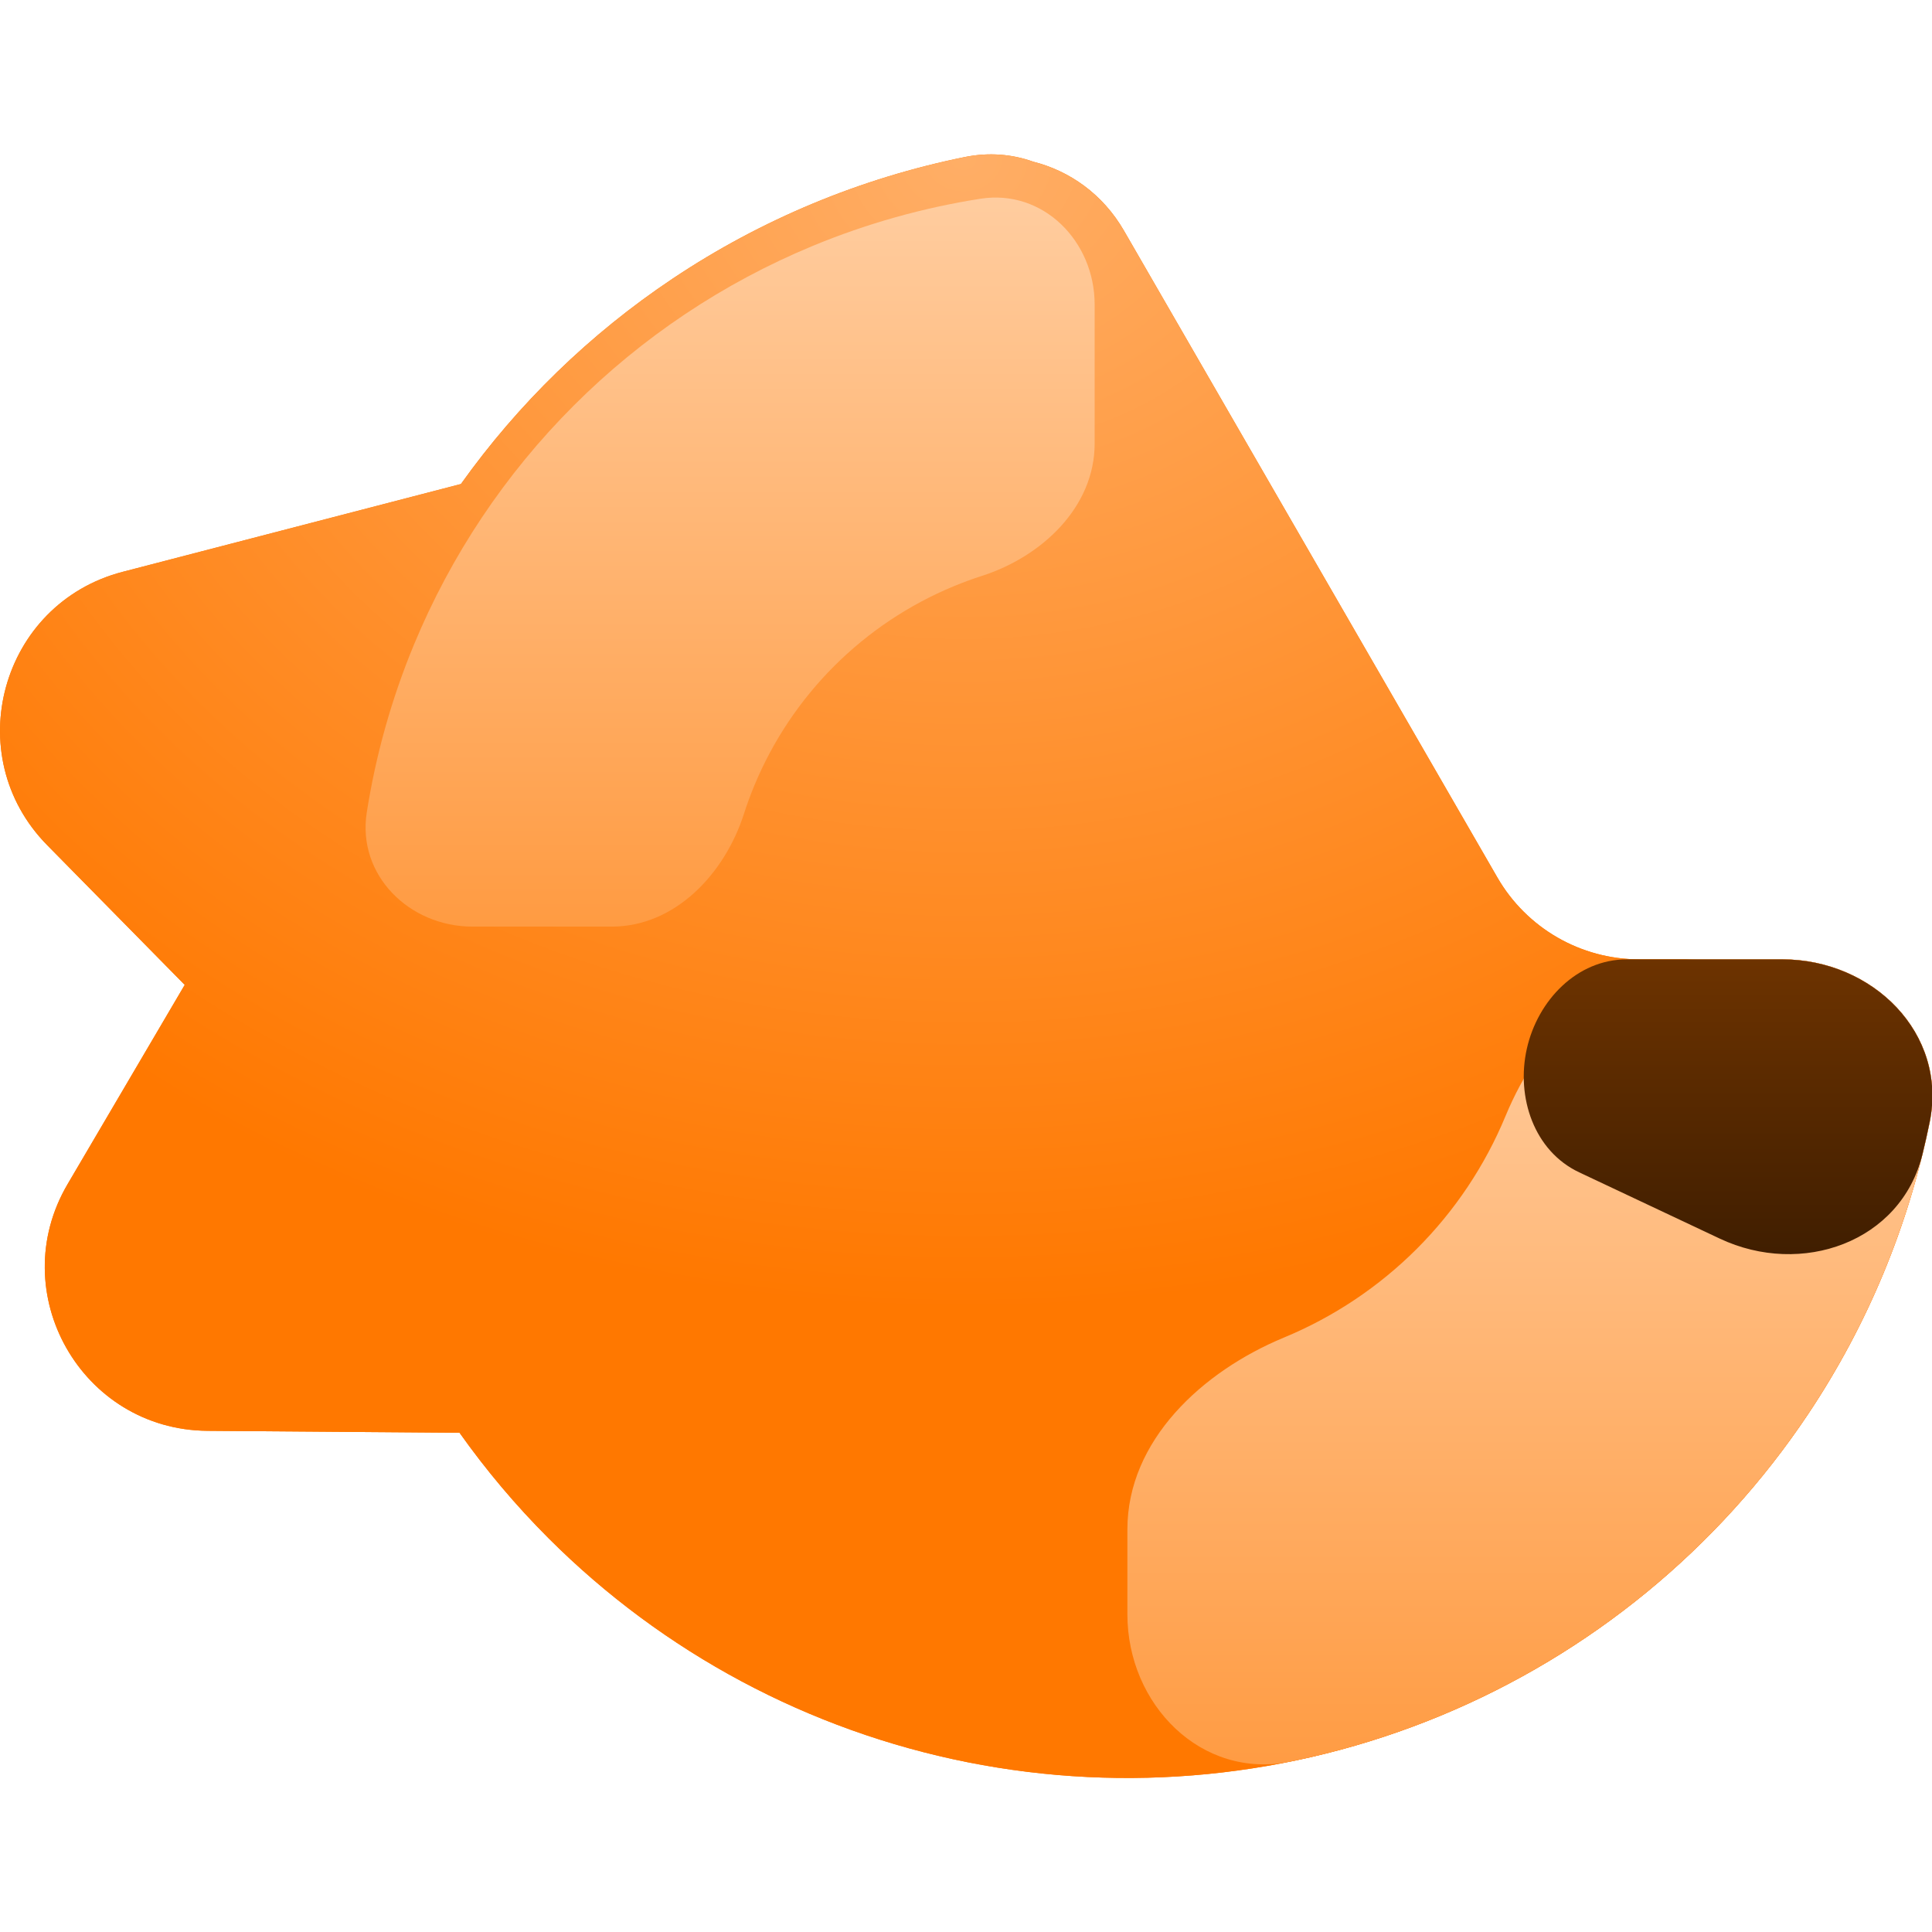
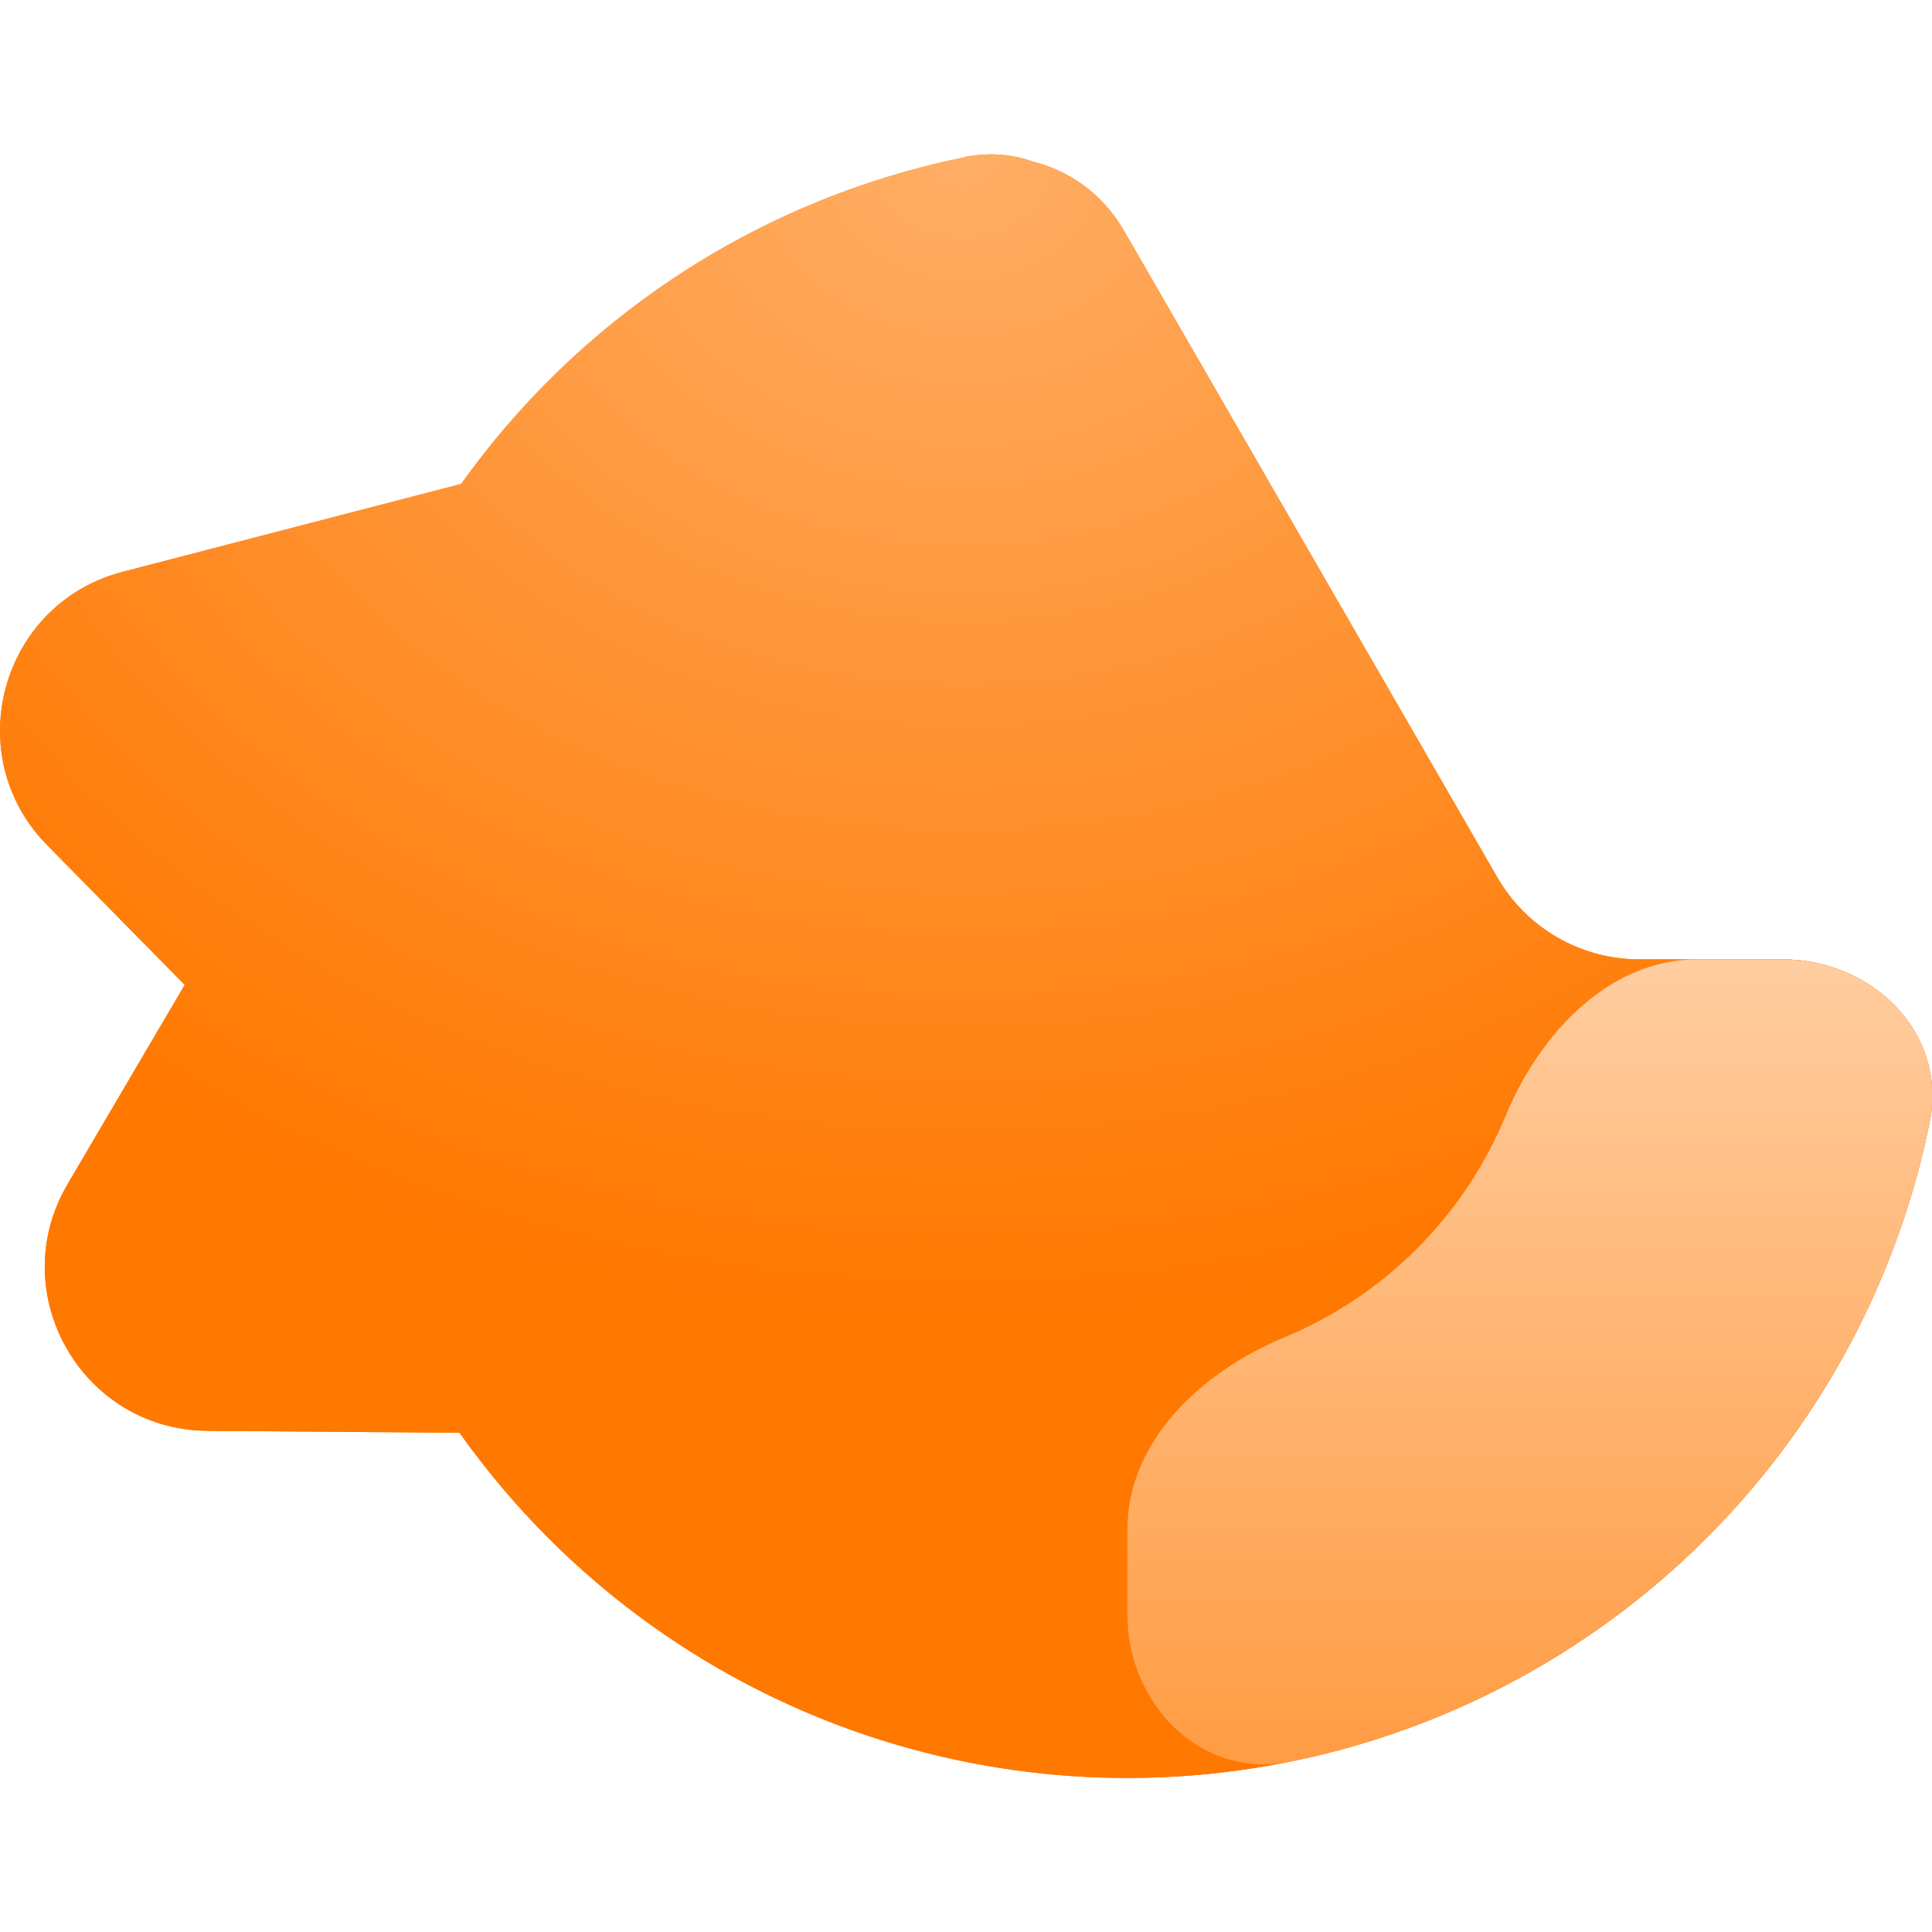
<svg xmlns="http://www.w3.org/2000/svg" xmlns:ns1="http://sodipodi.sourceforge.net/DTD/sodipodi-0.dtd" xmlns:ns2="http://www.inkscape.org/namespaces/inkscape" width="1024" height="1024" viewBox="0 0 270.933 270.933" version="1.1" id="svg1" xml:space="preserve" ns1:docname="foxivote-square.svg" ns2:version="1.4.2 (ebf0e940d0, 2025-05-08)" ns2:export-filename="foxivote-square.png" ns2:export-xdpi="96" ns2:export-ydpi="96">
  <ns1:namedview id="namedview1" pagecolor="#ffffff" bordercolor="#000000" borderopacity="0.25" ns2:showpageshadow="2" ns2:pageopacity="0.0" ns2:pagecheckerboard="0" ns2:deskcolor="#d1d1d1" ns2:document-units="px" ns2:zoom="0.29150391" ns2:cx="358.48576" ns2:cy="394.50586" ns2:window-width="1366" ns2:window-height="704" ns2:window-x="0" ns2:window-y="0" ns2:window-maximized="1" ns2:current-layer="layer1" />
  <defs id="defs1">
    <radialGradient id="paint0_radial_10_2" cx="0" cy="0" r="1" gradientUnits="userSpaceOnUse" gradientTransform="matrix(0,70.5,-83.905,0,61,1)">
      <stop stop-color="#FFAE66" id="stop5" />
      <stop offset="1" stop-color="#FF7800" id="stop6" />
    </radialGradient>
    <linearGradient id="paint1_linear_10_2" x1="69" y1="3" x2="69" y2="48" gradientUnits="userSpaceOnUse">
      <stop stop-color="#FFCDA0" id="stop7" />
      <stop offset="1" stop-color="#FF9B42" id="stop8" />
    </linearGradient>
    <linearGradient id="paint2_linear_10_2" x1="71" y1="100" x2="71" y2="50" gradientUnits="userSpaceOnUse">
      <stop stop-color="#FF9B42" id="stop9" />
      <stop offset="1" stop-color="#FFCDA0" id="stop10" />
    </linearGradient>
    <linearGradient id="paint3_linear_10_2" x1="71" y1="50" x2="71" y2="68" gradientUnits="userSpaceOnUse">
      <stop stop-color="#6D3300" id="stop11" />
      <stop offset="1" stop-color="#401E00" id="stop12" />
    </linearGradient>
  </defs>
  <g ns2:label="Layer 1" ns2:groupmode="layer" id="layer1">
    <g style="fill:none" id="g1" transform="matrix(2.296,0,0,2.296,-4.917,19.735)">
-       <path d="m 61.066,0.996 c 1.486,-0.301 2.904,-0.173 4.181,0.283 2.215,0.561 4.247,1.969 5.547,4.221 L 93.598,44.999 c 1.786,3.094 5.088,5 8.661,5 H 111 c 5.522,10e-5 10.099,4.521 9.003,9.934 -1.287,6.344 -3.799,12.411 -7.43,17.846 C 107.079,86.001 99.27,92.409 90.133,96.193 80.997,99.978 70.944,100.968 61.245,99.039 51.546,97.11 42.637,92.347 35.644,85.355 33.646,83.356 31.83,81.201 30.21,78.916 L 14.813,78.796 C 7.116,78.736 2.37,70.366 6.27,63.73 L 13.424,51.558 5.024,43.025 C -0.377,37.54 2.186,28.265 9.637,26.33 L 30.294,20.967 C 33.791,16.064 38.162,11.806 43.221,8.426 48.656,4.794 54.722,2.282 61.066,0.996 Z" fill="#ff7800" id="path1" />
+       <path d="m 61.066,0.996 c 1.486,-0.301 2.904,-0.173 4.181,0.283 2.215,0.561 4.247,1.969 5.547,4.221 L 93.598,44.999 c 1.786,3.094 5.088,5 8.661,5 H 111 c 5.522,10e-5 10.099,4.521 9.003,9.934 -1.287,6.344 -3.799,12.411 -7.43,17.846 C 107.079,86.001 99.27,92.409 90.133,96.193 80.997,99.978 70.944,100.968 61.245,99.039 51.546,97.11 42.637,92.347 35.644,85.355 33.646,83.356 31.83,81.201 30.21,78.916 L 14.813,78.796 C 7.116,78.736 2.37,70.366 6.27,63.73 L 13.424,51.558 5.024,43.025 C -0.377,37.54 2.186,28.265 9.637,26.33 L 30.294,20.967 Z" fill="#ff7800" id="path1" />
      <path d="m 61.066,0.996 c 1.486,-0.301 2.904,-0.173 4.181,0.283 2.215,0.561 4.247,1.969 5.547,4.221 L 93.598,44.999 c 1.786,3.094 5.088,5 8.661,5 H 111 c 5.522,10e-5 10.099,4.521 9.003,9.934 -1.287,6.344 -3.799,12.411 -7.43,17.846 C 107.079,86.001 99.27,92.409 90.133,96.193 80.997,99.978 70.944,100.968 61.245,99.039 51.546,97.11 42.637,92.347 35.644,85.355 33.646,83.356 31.83,81.201 30.21,78.916 L 14.813,78.796 C 7.116,78.736 2.37,70.366 6.27,63.73 L 13.424,51.558 5.024,43.025 C -0.377,37.54 2.186,28.265 9.637,26.33 L 30.294,20.967 C 33.791,16.064 38.162,11.806 43.221,8.426 48.656,4.794 54.722,2.282 61.066,0.996 Z" fill="url(#paint0_radial_10_2)" id="path2" style="fill:url(#paint0_radial_10_2)" />
-       <path d="m 31,48 c -3.866,0 -7.056,-3.152 -6.457,-6.972 0.55,-3.51 1.516,-6.951 2.882,-10.249 2.261,-5.46 5.576,-10.42 9.755,-14.599 4.179,-4.179 9.139,-7.493 14.599,-9.755 3.298,-1.366 6.739,-2.332 10.249,-2.882 C 65.847,2.944 69,6.134 69,10 v 8.5 c 0,3.866 -3.207,6.897 -6.888,8.08 -0.582,0.187 -1.157,0.398 -1.723,0.633 -2.73,1.131 -5.21,2.788 -7.3,4.877 -2.089,2.089 -3.747,4.57 -4.877,7.3 -0.235,0.566 -0.446,1.141 -0.632,1.723 C 46.397,44.793 43.366,48 39.5,48 Z" fill="url(#paint1_linear_10_2)" id="path3" style="fill:url(#paint1_linear_10_2)" />
      <path d="m 111,50 c 5.523,0 10.101,4.521 9.003,9.934 -0.637,3.143 -1.576,6.224 -2.809,9.201 -2.513,6.066 -6.196,11.578 -10.839,16.221 -4.643,4.643 -10.155,8.326 -16.221,10.839 -2.977,1.233 -6.058,2.172 -9.201,2.809 C 75.521,100.101 71,95.523 71,90 v -5.183 c 0,-5.422 4.558,-9.646 9.567,-11.72 3.033,-1.256 5.789,-3.098 8.111,-5.419 2.321,-2.321 4.163,-5.077 5.419,-8.111 C 96.172,54.558 100.395,50 105.817,50 Z" fill="url(#paint2_linear_10_2)" id="path4" style="fill:url(#paint2_linear_10_2)" />
-       <path d="m 111,50 c 5.523,0 10.101,4.521 9.003,9.934 -0.134,0.662 -0.281,1.321 -0.442,1.976 -1.316,5.364 -7.384,7.501 -12.38,5.146 L 98.594,63.008 C 95.843,61.711 94.732,58.43 95.396,55.462 96.061,52.494 98.465,50 101.506,50 Z" fill="url(#paint3_linear_10_2)" id="path5" style="fill:url(#paint3_linear_10_2)" />
    </g>
  </g>
</svg>